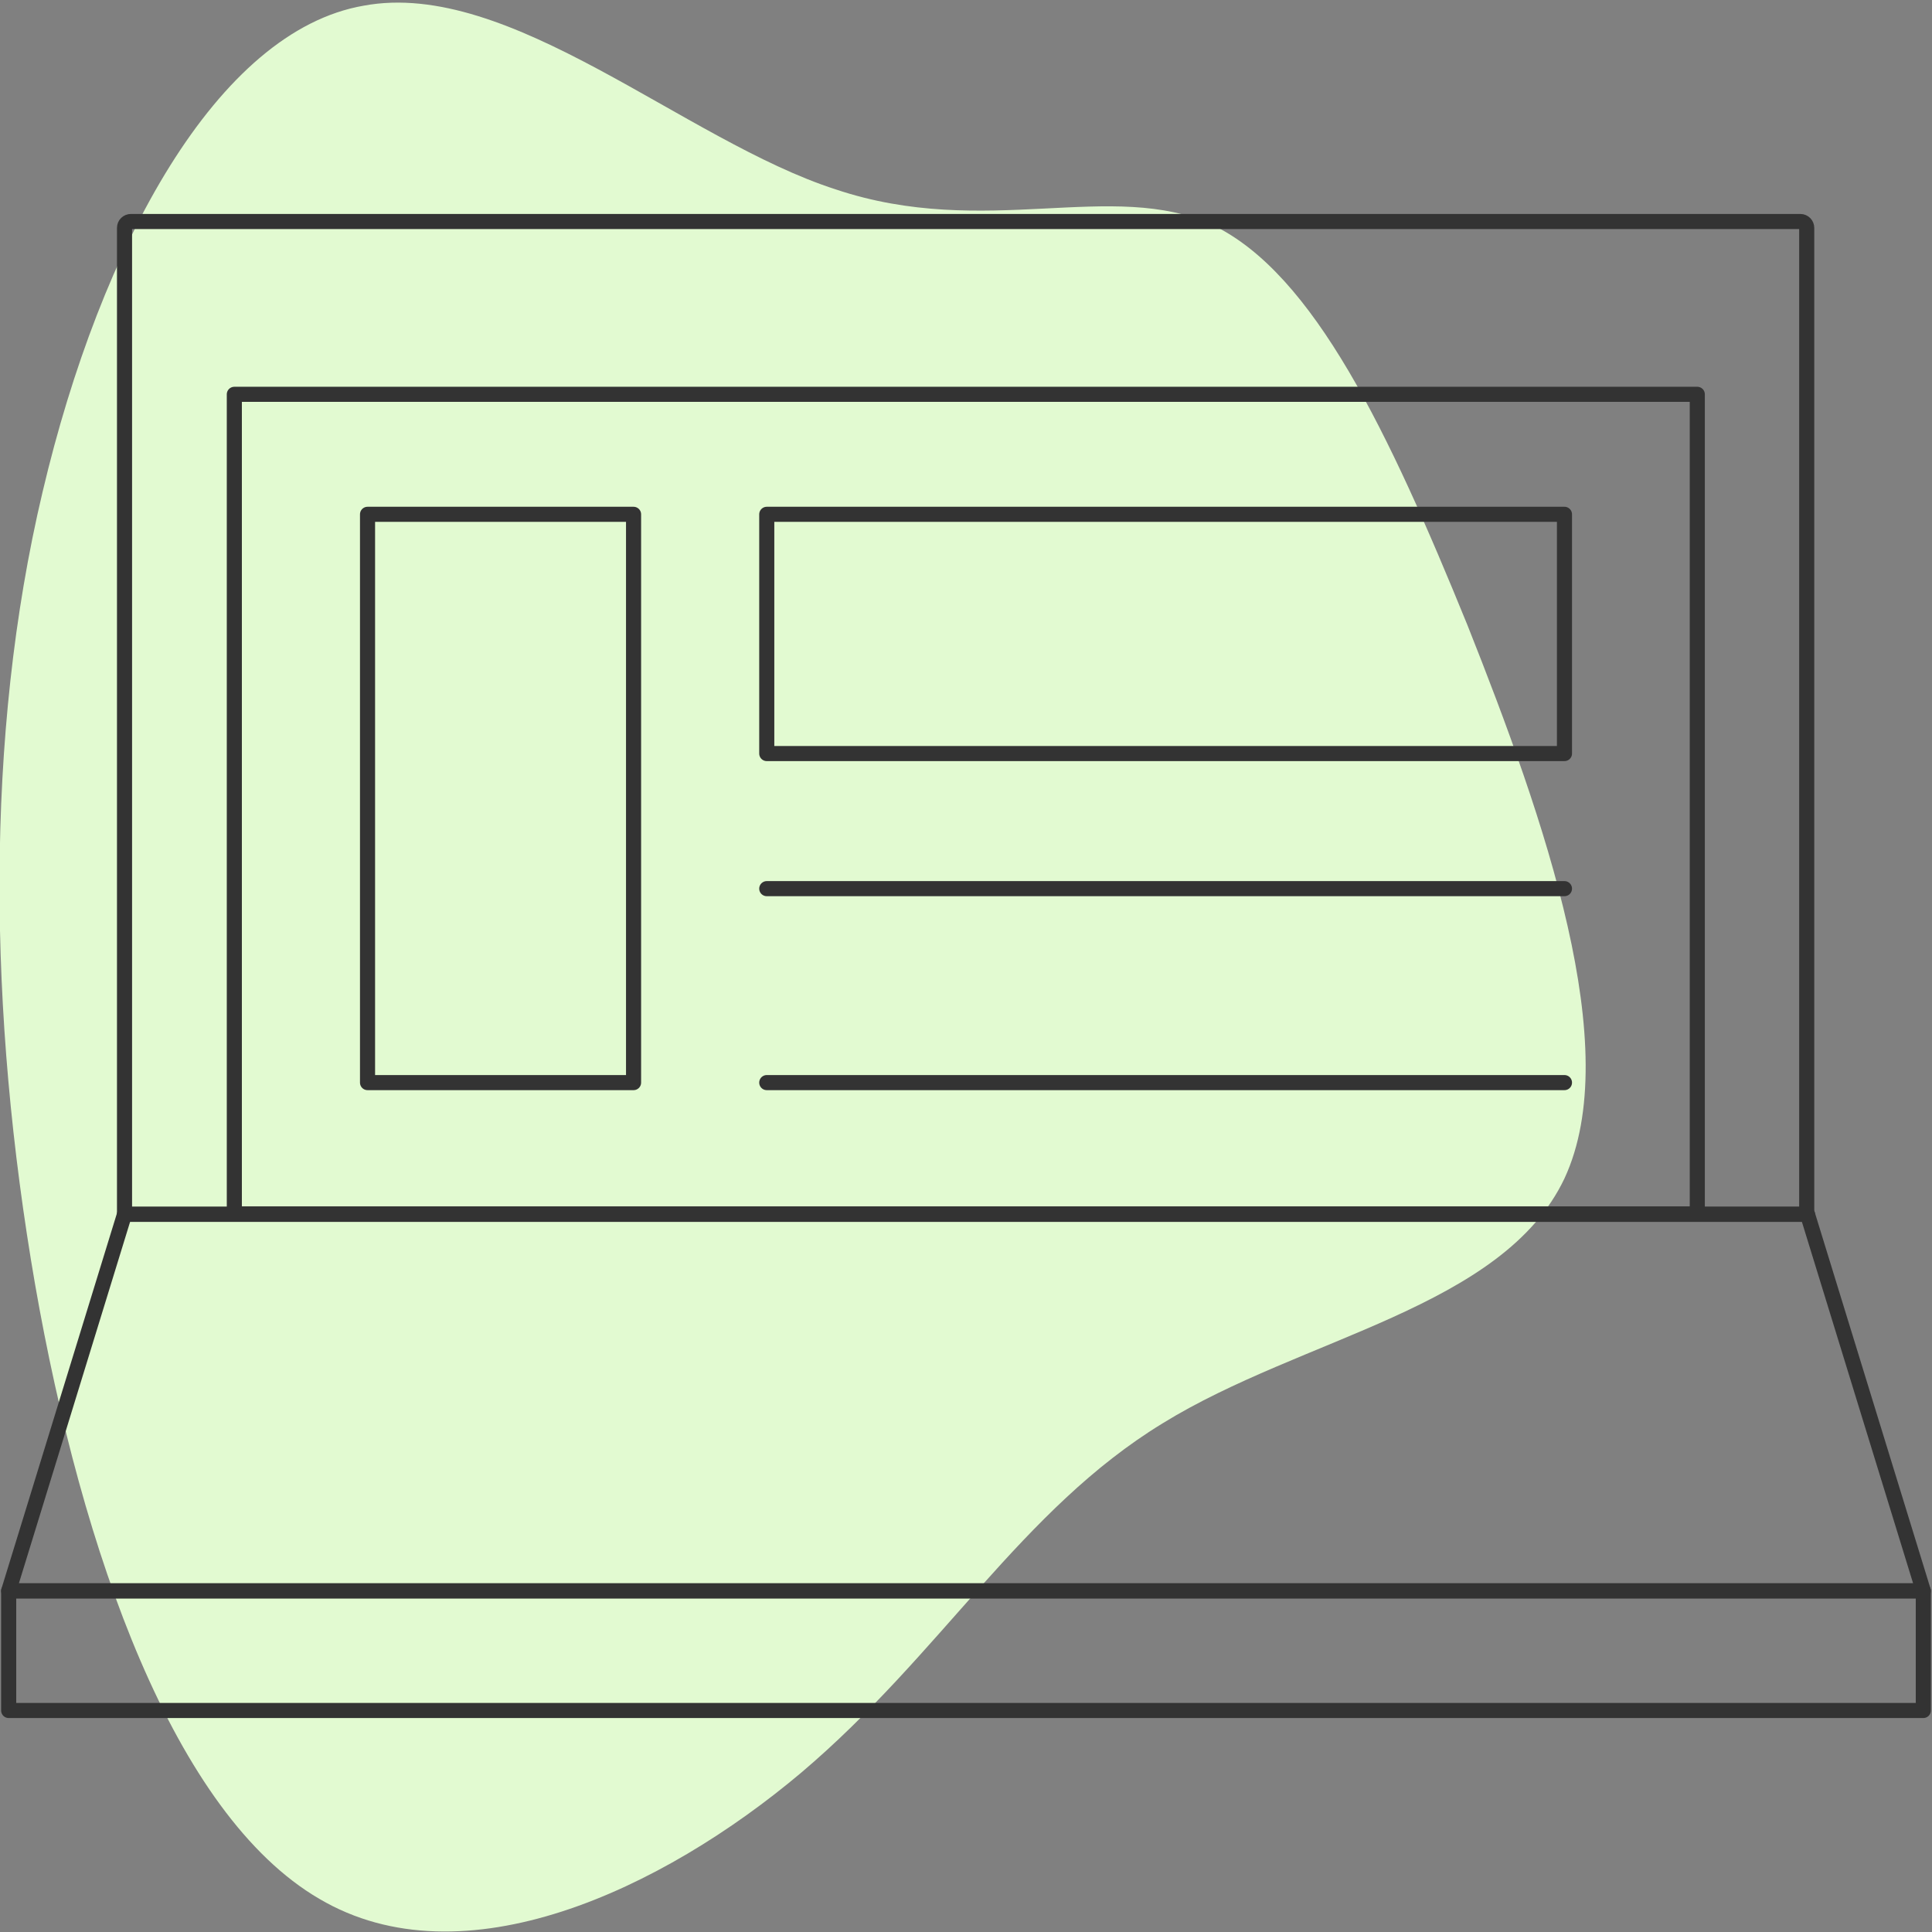
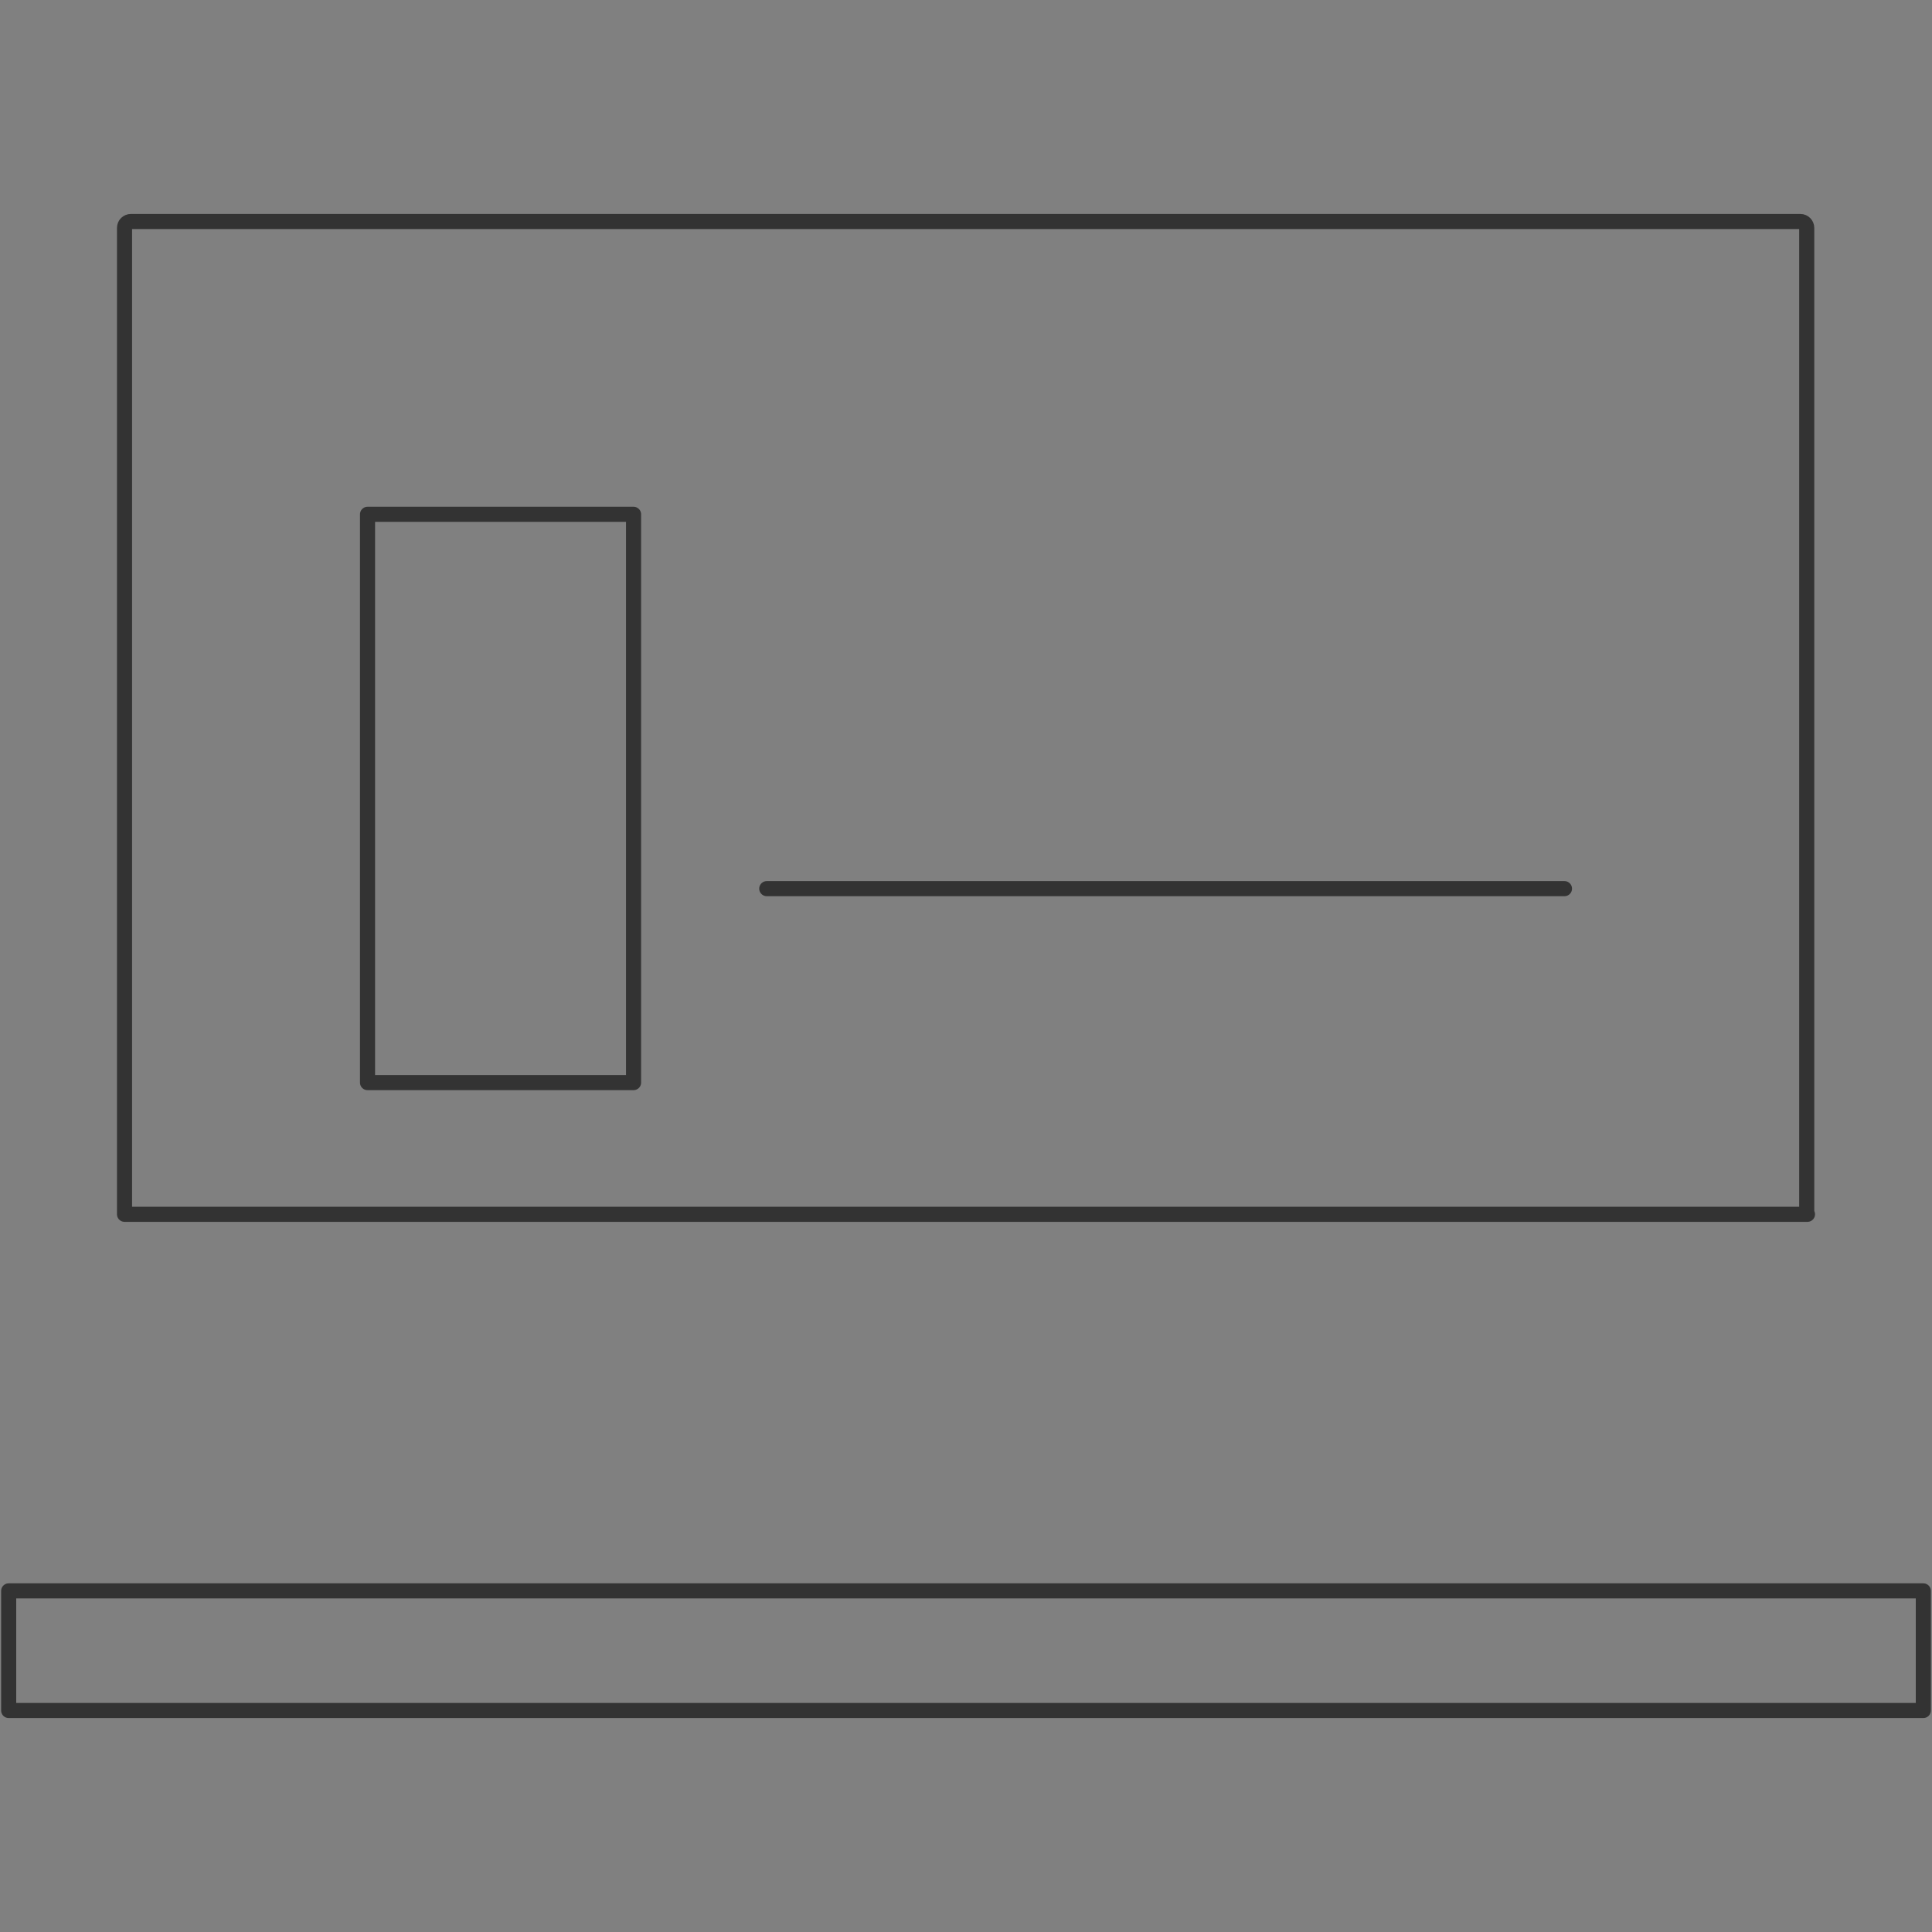
<svg xmlns="http://www.w3.org/2000/svg" version="1.1" id="Warstwa_1" x="0px" y="0px" viewBox="0 0 512 512" style="enable-background:new 0 0 512 512;" xml:space="preserve">
  <rect x="0" y="0" width="512" height="512" fill="#808080" stroke="none" />
  <style type="text/css">
	.st0{fill:#E2FAD1;}
	.st1{fill:none;stroke:#333333;stroke-width:4;stroke-linecap:round;stroke-linejoin:round;stroke-miterlimit:10;}
</style>
  <g>
-     <path class="st0" d="M321.5,59.7c26.7,12.9,46.6,54.9,67.4,106c20.5,51.6,41.7,112.2,25.7,146.6c-16.3,34.4-69.4,42-106.5,64.9   c-37.5,22.9-58.6,61.1-95.8,92.6c-36.8,31-89.6,55.9-127.7,33.4c-38.4-22.4-62.9-91.7-75.3-162.8c-12.4-71.6-13.4-145.2,2-210.1   C26.7,65,57.6,8.2,96.4,1.5c38.8-7.2,85,35.8,125.1,48.7C261.2,63.5,294.8,47.3,321.5,59.7z" />
    <path class="st1" d="M479,321.8H33V60.4c0-1,0.8-1.7,1.7-1.7h442.4c1,0,1.7,0.8,1.7,1.7V321.8z" />
-     <rect x="62.1" y="104.5" class="st1" width="387.7" height="217.2" />
-     <polygon class="st1" points="479,321.8 33,321.8 2.3,421.6 509.7,421.6  " />
-     <rect x="203.2" y="136.3" class="st1" width="211.4" height="63.4" />
    <rect x="97.4" y="136.3" class="st1" width="70.5" height="150.6" />
    <line class="st1" x1="203.2" y1="235.5" x2="414.6" y2="235.5" />
-     <line class="st1" x1="203.2" y1="286.9" x2="414.6" y2="286.9" />
    <rect x="2.3" y="421.6" class="st1" width="507.4" height="31.7" />
  </g>
</svg>